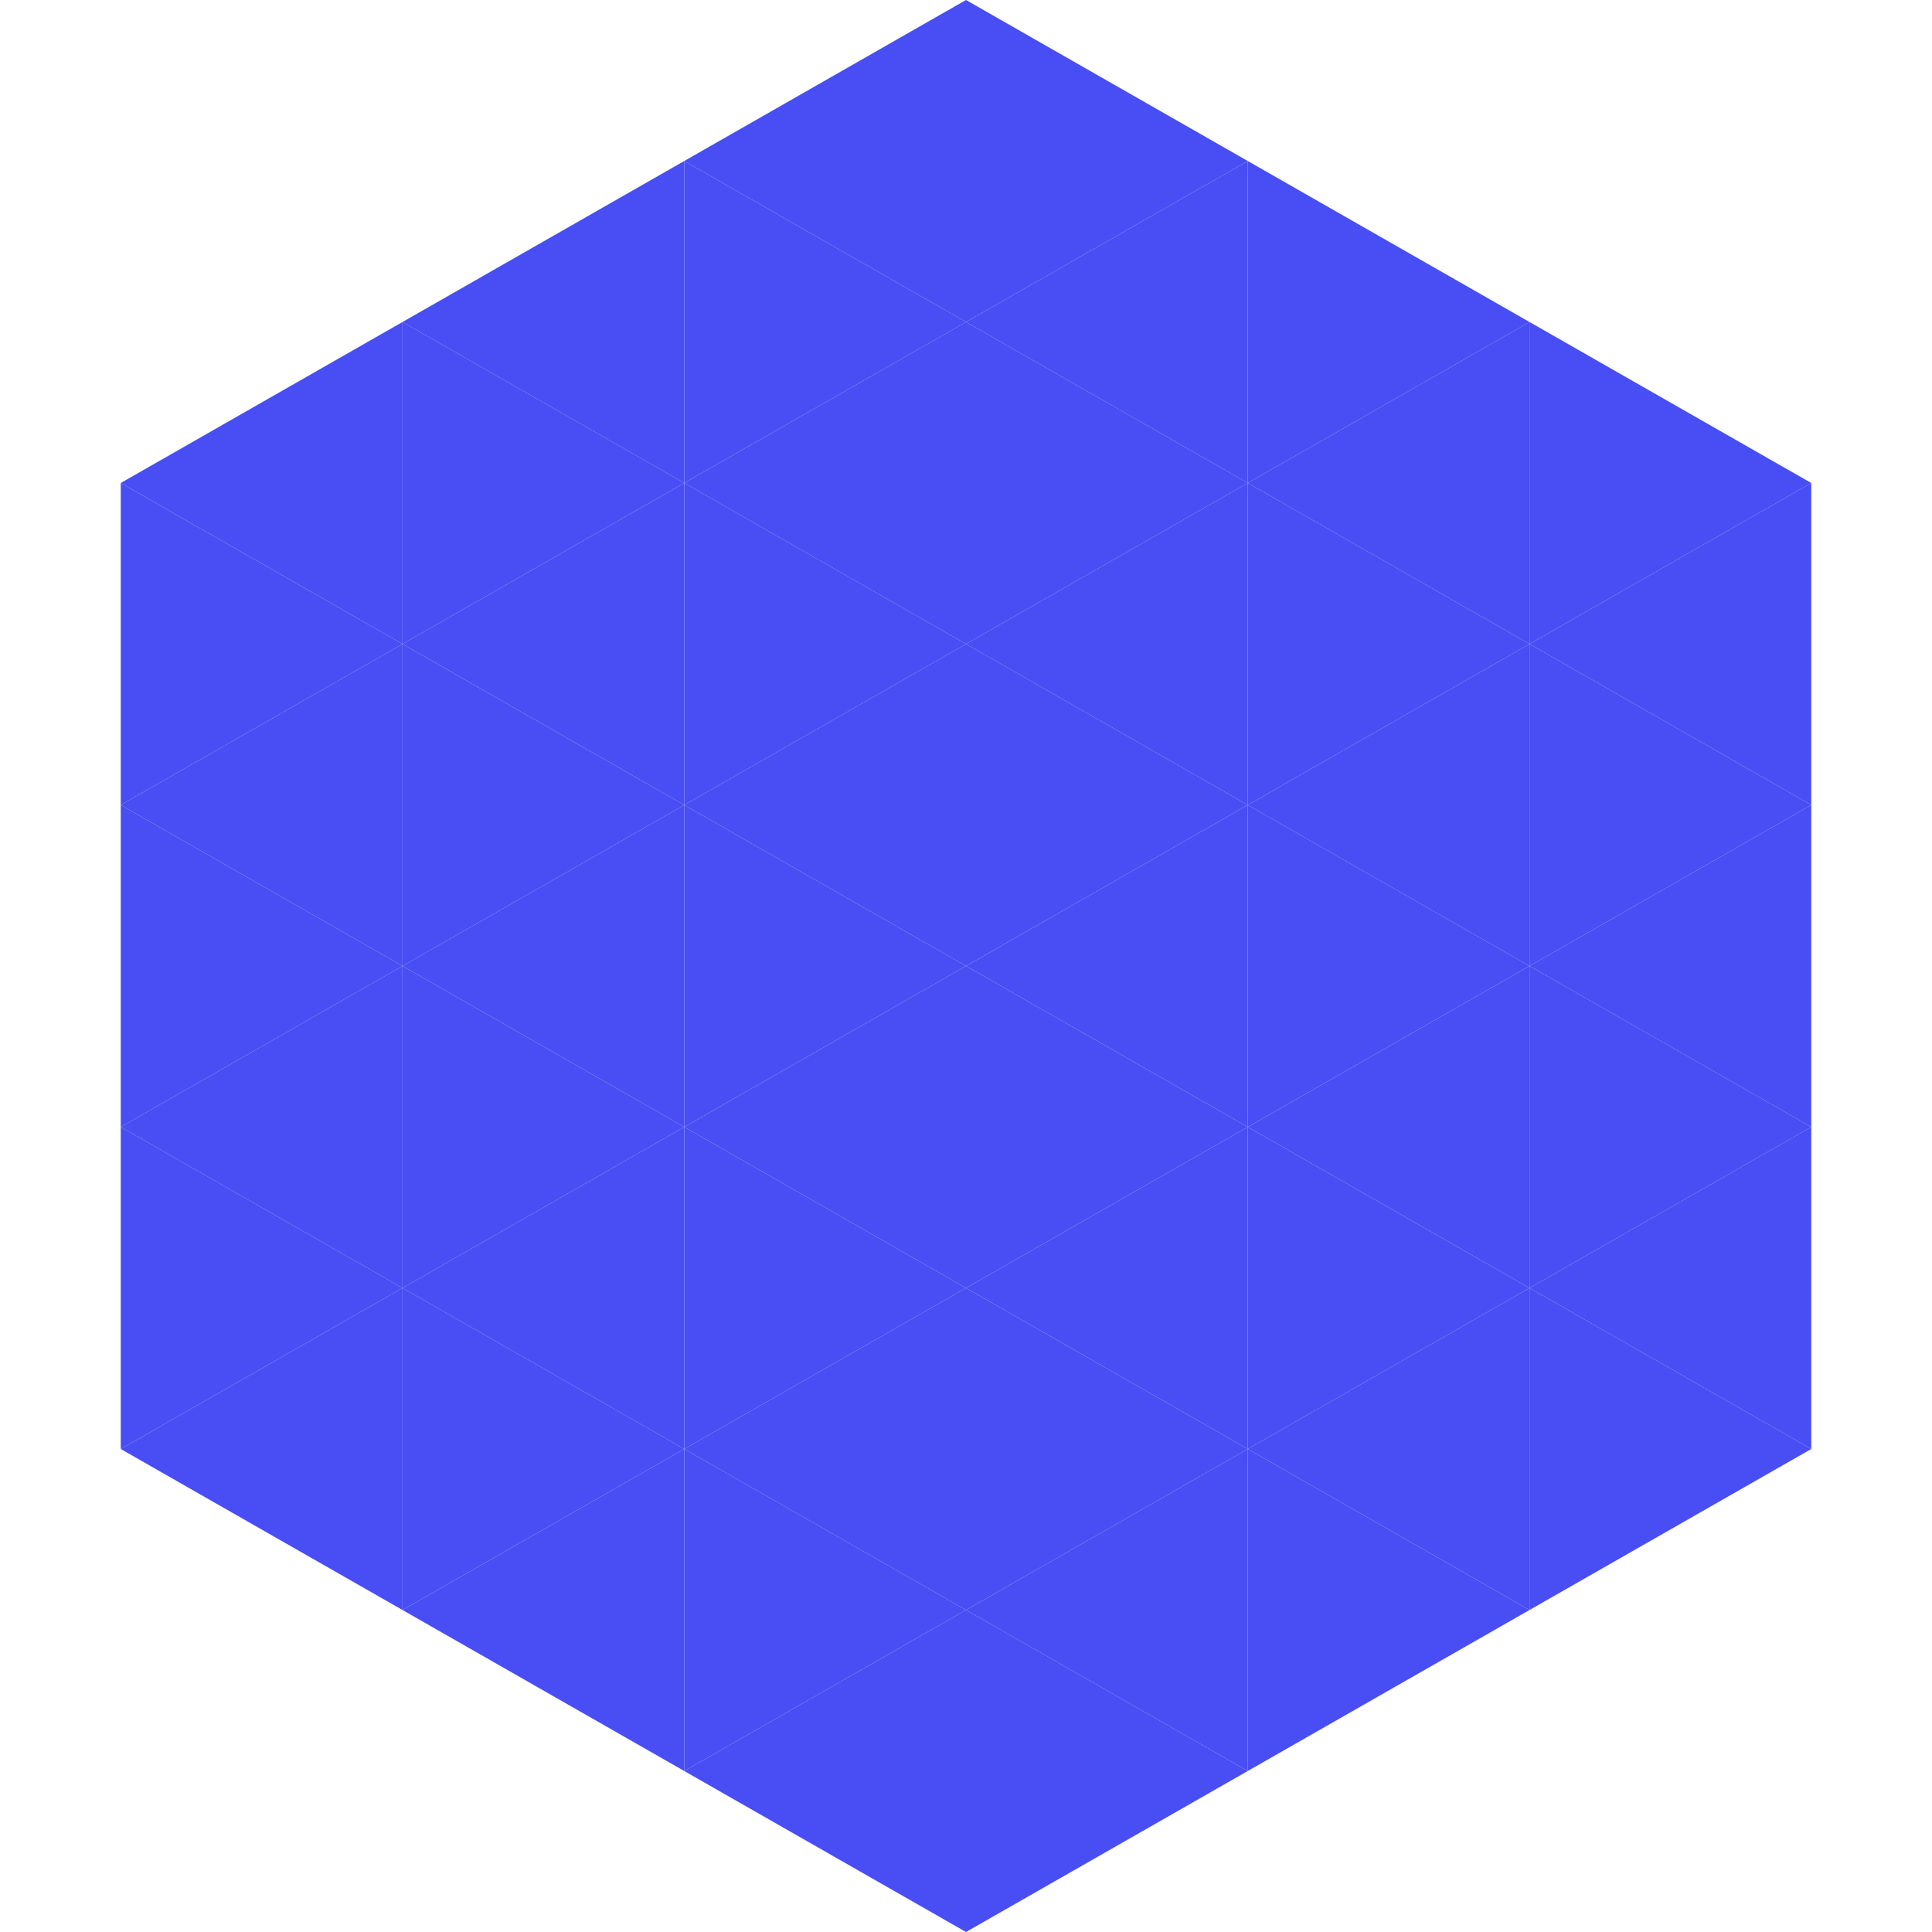
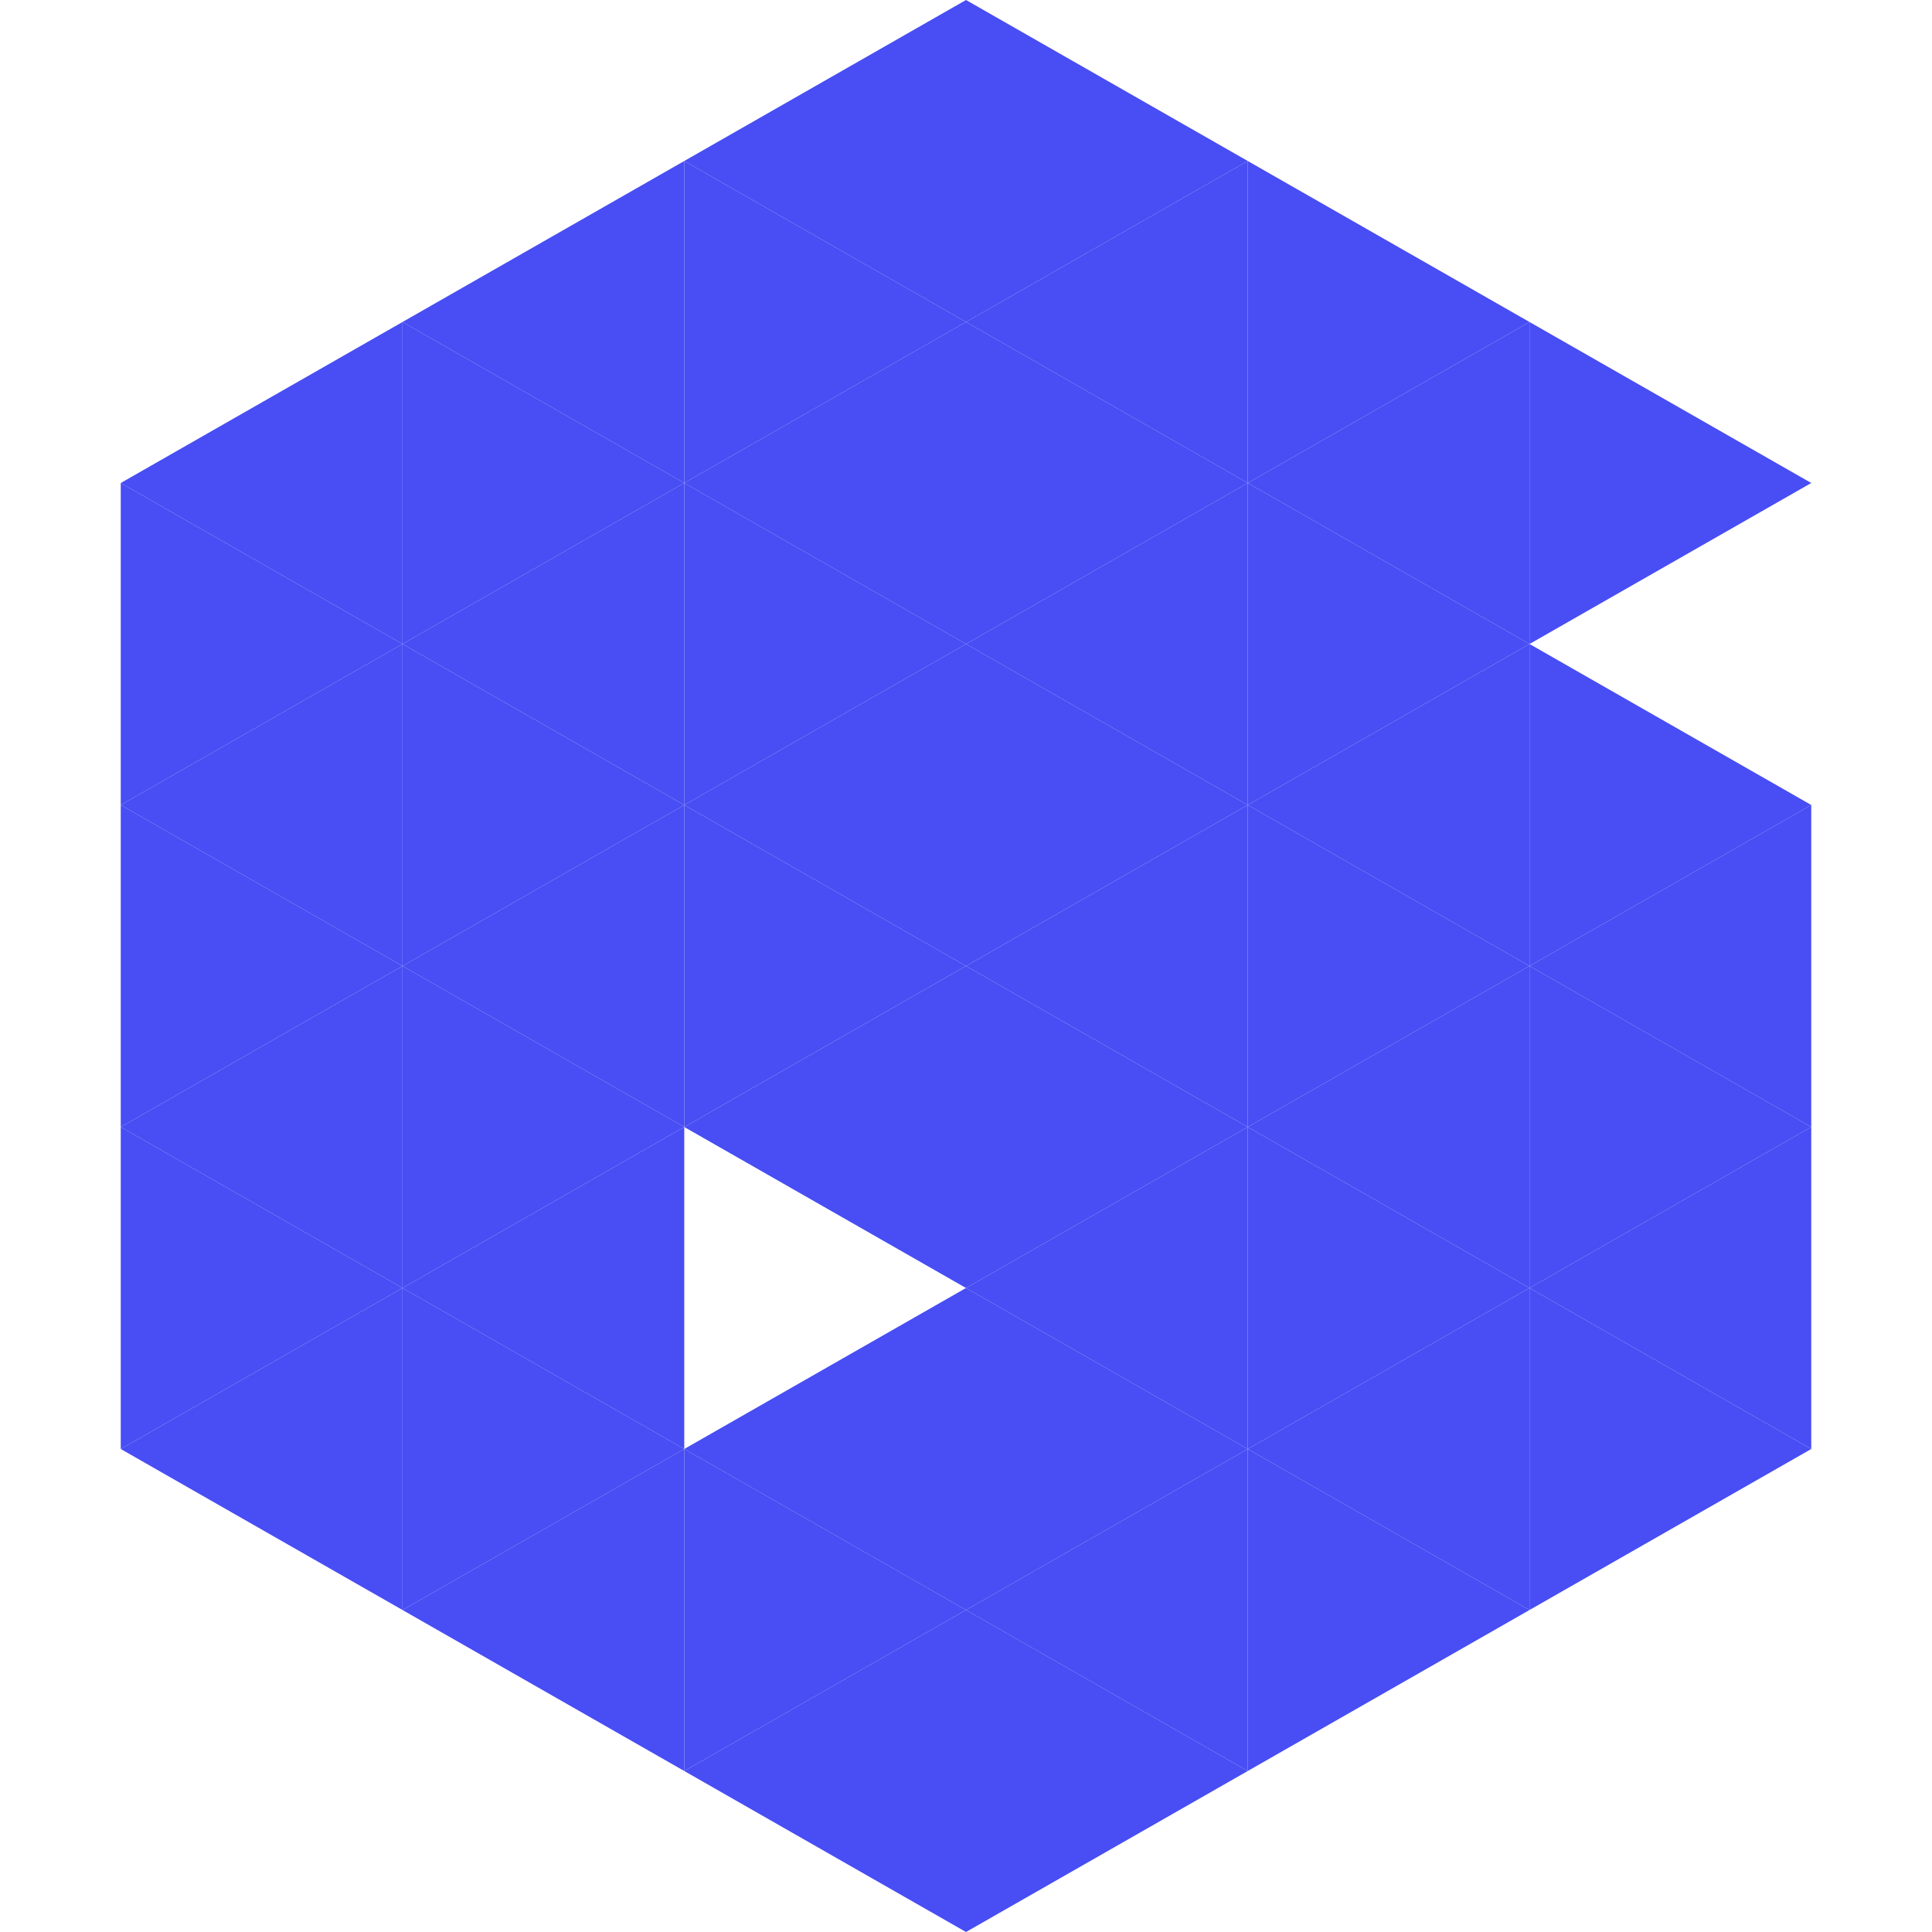
<svg xmlns="http://www.w3.org/2000/svg" width="240" height="240">
  <polygon points="50,40 15,60 50,80" style="fill:rgb(72,77,244)" />
  <polygon points="190,40 225,60 190,80" style="fill:rgb(72,77,244)" />
  <polygon points="15,60 50,80 15,100" style="fill:rgb(72,77,244)" />
-   <polygon points="225,60 190,80 225,100" style="fill:rgb(72,77,244)" />
  <polygon points="50,80 15,100 50,120" style="fill:rgb(72,77,244)" />
  <polygon points="190,80 225,100 190,120" style="fill:rgb(72,77,244)" />
  <polygon points="15,100 50,120 15,140" style="fill:rgb(72,77,244)" />
  <polygon points="225,100 190,120 225,140" style="fill:rgb(72,77,244)" />
  <polygon points="50,120 15,140 50,160" style="fill:rgb(72,77,244)" />
  <polygon points="190,120 225,140 190,160" style="fill:rgb(72,77,244)" />
  <polygon points="15,140 50,160 15,180" style="fill:rgb(72,77,244)" />
  <polygon points="225,140 190,160 225,180" style="fill:rgb(72,77,244)" />
  <polygon points="50,160 15,180 50,200" style="fill:rgb(72,77,244)" />
  <polygon points="190,160 225,180 190,200" style="fill:rgb(72,77,244)" />
  <polygon points="15,180 50,200 15,220" style="fill:rgb(255,255,255); fill-opacity:0" />
  <polygon points="225,180 190,200 225,220" style="fill:rgb(255,255,255); fill-opacity:0" />
  <polygon points="50,0 85,20 50,40" style="fill:rgb(255,255,255); fill-opacity:0" />
  <polygon points="190,0 155,20 190,40" style="fill:rgb(255,255,255); fill-opacity:0" />
  <polygon points="85,20 50,40 85,60" style="fill:rgb(72,77,244)" />
  <polygon points="155,20 190,40 155,60" style="fill:rgb(72,77,244)" />
  <polygon points="50,40 85,60 50,80" style="fill:rgb(72,77,244)" />
  <polygon points="190,40 155,60 190,80" style="fill:rgb(72,77,244)" />
  <polygon points="85,60 50,80 85,100" style="fill:rgb(72,77,244)" />
  <polygon points="155,60 190,80 155,100" style="fill:rgb(72,77,244)" />
  <polygon points="50,80 85,100 50,120" style="fill:rgb(72,77,244)" />
  <polygon points="190,80 155,100 190,120" style="fill:rgb(72,77,244)" />
  <polygon points="85,100 50,120 85,140" style="fill:rgb(72,77,244)" />
  <polygon points="155,100 190,120 155,140" style="fill:rgb(72,77,244)" />
  <polygon points="50,120 85,140 50,160" style="fill:rgb(72,77,244)" />
  <polygon points="190,120 155,140 190,160" style="fill:rgb(72,77,244)" />
  <polygon points="85,140 50,160 85,180" style="fill:rgb(72,77,244)" />
  <polygon points="155,140 190,160 155,180" style="fill:rgb(72,77,244)" />
  <polygon points="50,160 85,180 50,200" style="fill:rgb(72,77,244)" />
  <polygon points="190,160 155,180 190,200" style="fill:rgb(72,77,244)" />
  <polygon points="85,180 50,200 85,220" style="fill:rgb(72,77,244)" />
  <polygon points="155,180 190,200 155,220" style="fill:rgb(72,77,244)" />
  <polygon points="120,0 85,20 120,40" style="fill:rgb(72,77,244)" />
  <polygon points="120,0 155,20 120,40" style="fill:rgb(72,77,244)" />
  <polygon points="85,20 120,40 85,60" style="fill:rgb(72,77,244)" />
  <polygon points="155,20 120,40 155,60" style="fill:rgb(72,77,244)" />
  <polygon points="120,40 85,60 120,80" style="fill:rgb(72,77,244)" />
  <polygon points="120,40 155,60 120,80" style="fill:rgb(72,77,244)" />
  <polygon points="85,60 120,80 85,100" style="fill:rgb(72,77,244)" />
  <polygon points="155,60 120,80 155,100" style="fill:rgb(72,77,244)" />
  <polygon points="120,80 85,100 120,120" style="fill:rgb(72,77,244)" />
  <polygon points="120,80 155,100 120,120" style="fill:rgb(72,77,244)" />
  <polygon points="85,100 120,120 85,140" style="fill:rgb(72,77,244)" />
  <polygon points="155,100 120,120 155,140" style="fill:rgb(72,77,244)" />
  <polygon points="120,120 85,140 120,160" style="fill:rgb(72,77,244)" />
  <polygon points="120,120 155,140 120,160" style="fill:rgb(72,77,244)" />
-   <polygon points="85,140 120,160 85,180" style="fill:rgb(72,77,244)" />
  <polygon points="155,140 120,160 155,180" style="fill:rgb(72,77,244)" />
  <polygon points="120,160 85,180 120,200" style="fill:rgb(72,77,244)" />
  <polygon points="120,160 155,180 120,200" style="fill:rgb(72,77,244)" />
  <polygon points="85,180 120,200 85,220" style="fill:rgb(72,77,244)" />
  <polygon points="155,180 120,200 155,220" style="fill:rgb(72,77,244)" />
  <polygon points="120,200 85,220 120,240" style="fill:rgb(72,77,244)" />
  <polygon points="120,200 155,220 120,240" style="fill:rgb(72,77,244)" />
  <polygon points="85,220 120,240 85,260" style="fill:rgb(255,255,255); fill-opacity:0" />
  <polygon points="155,220 120,240 155,260" style="fill:rgb(255,255,255); fill-opacity:0" />
</svg>